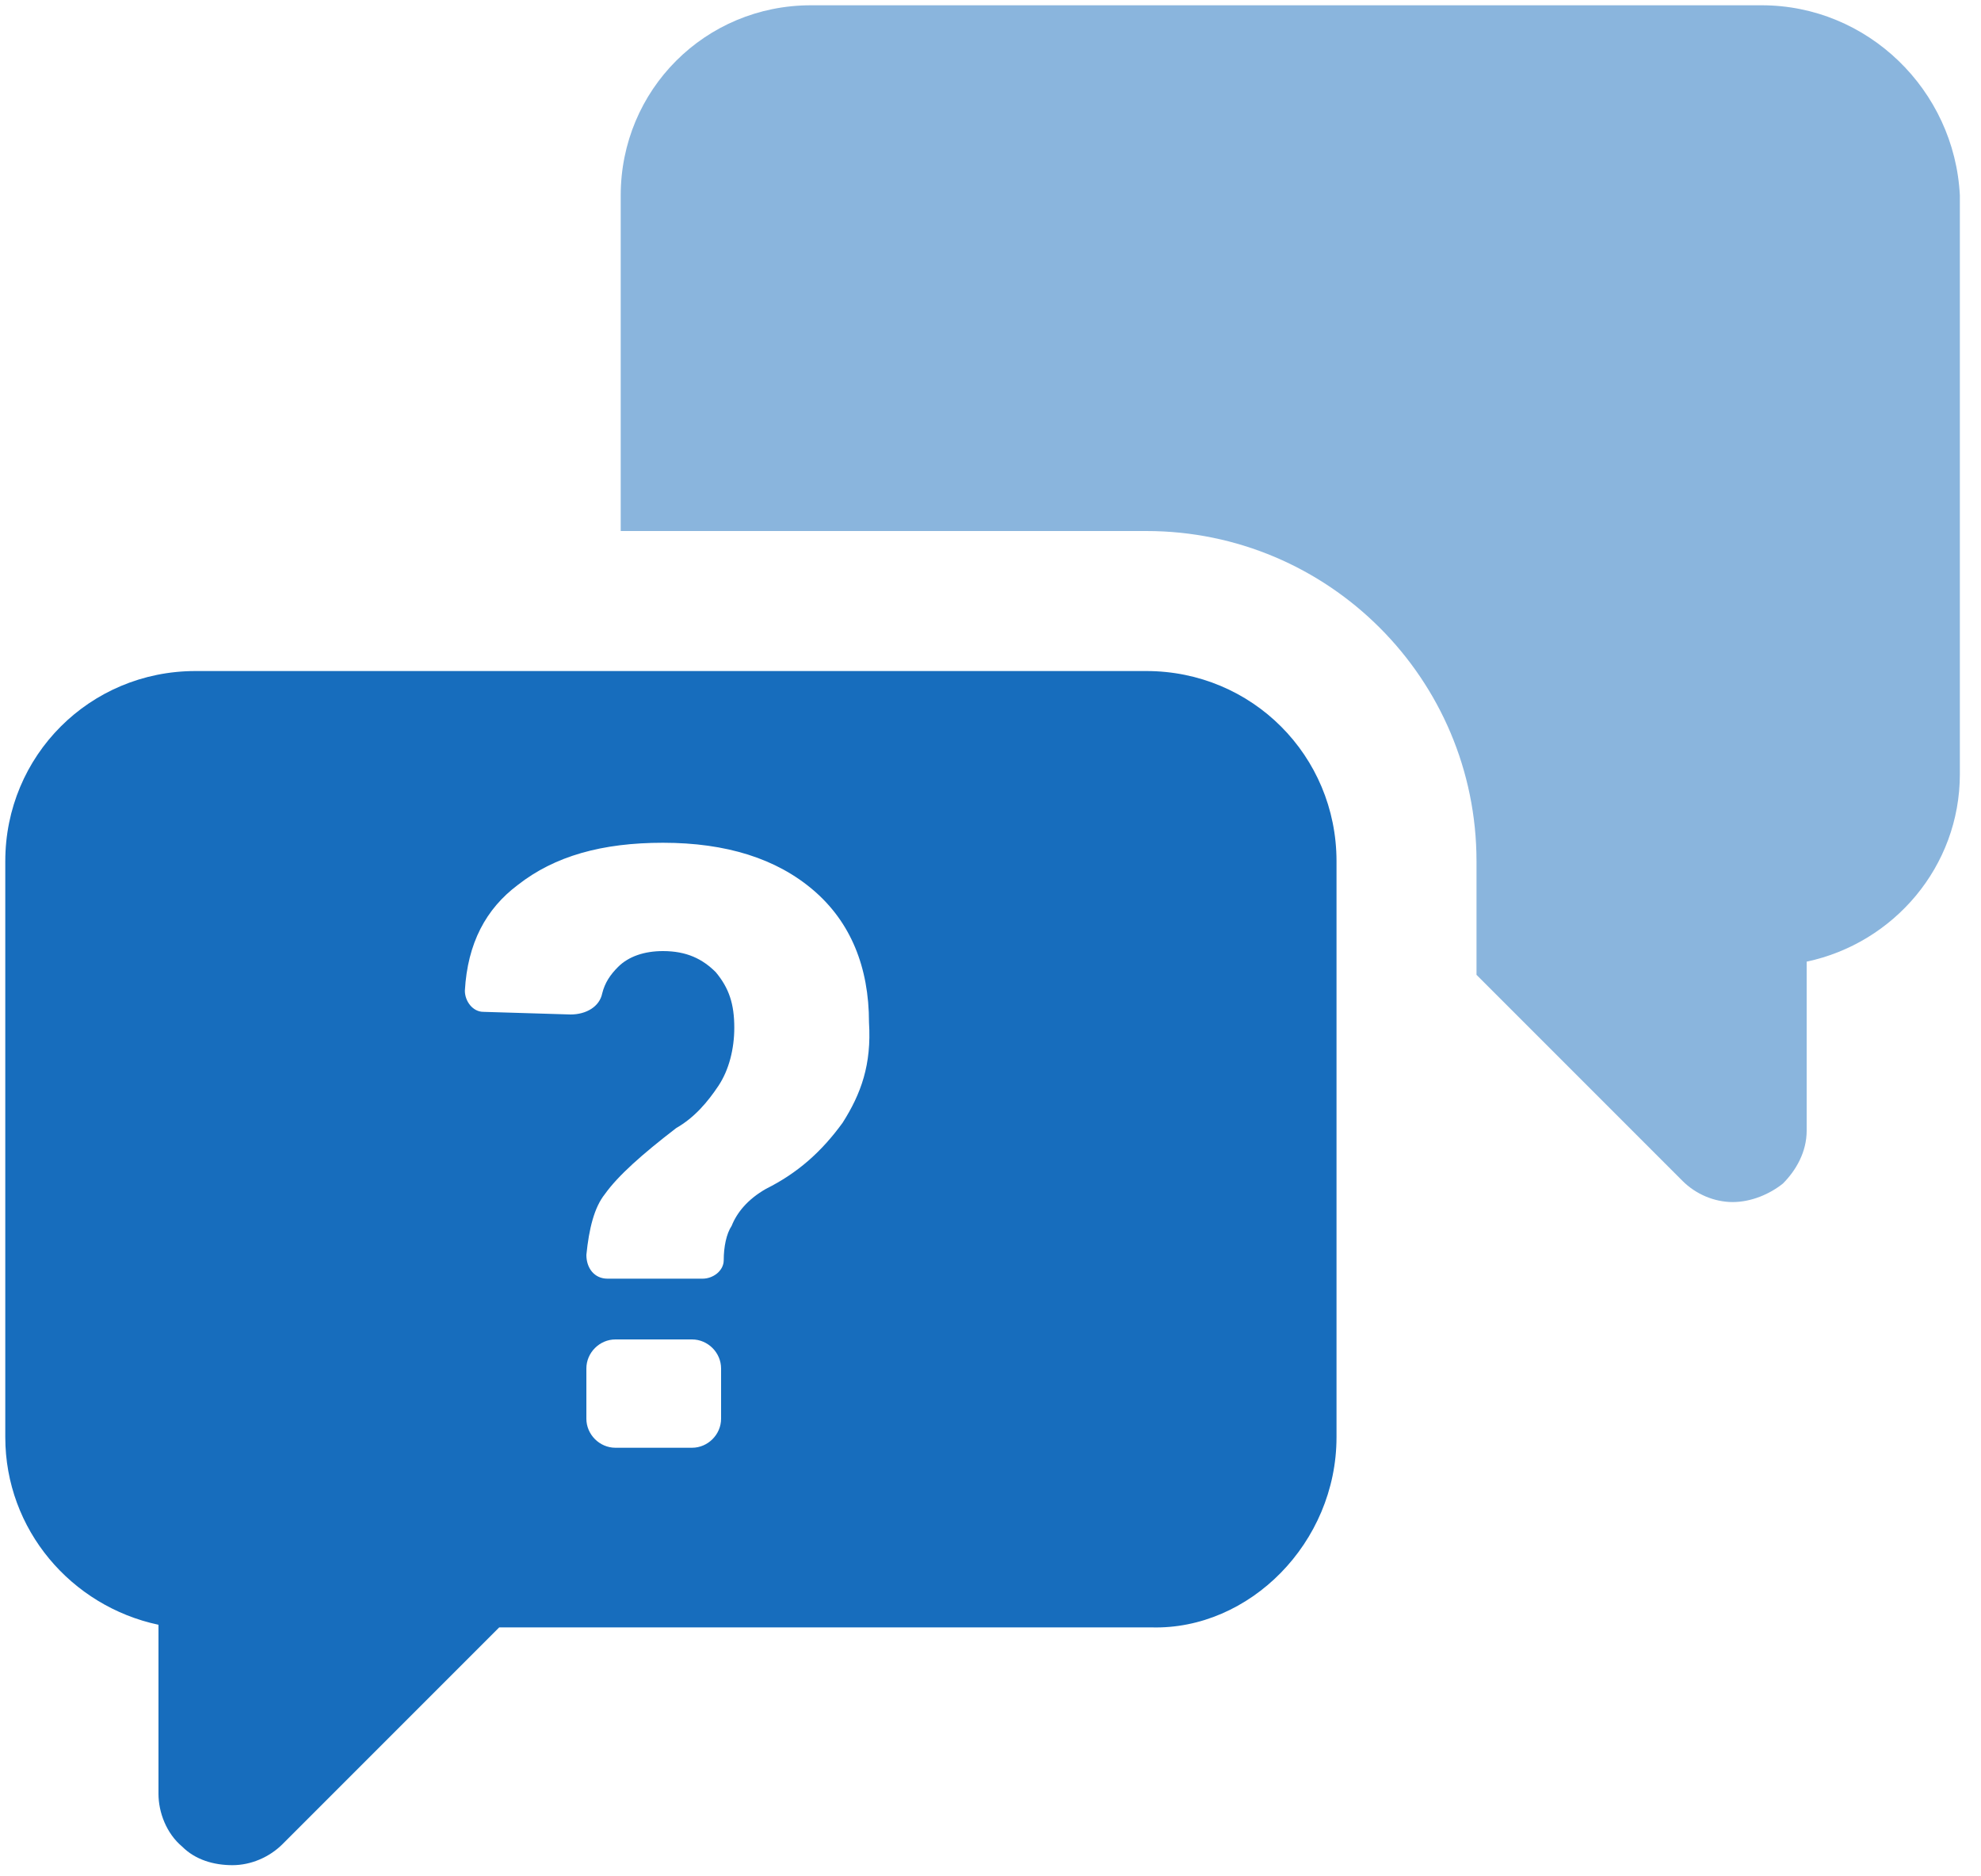
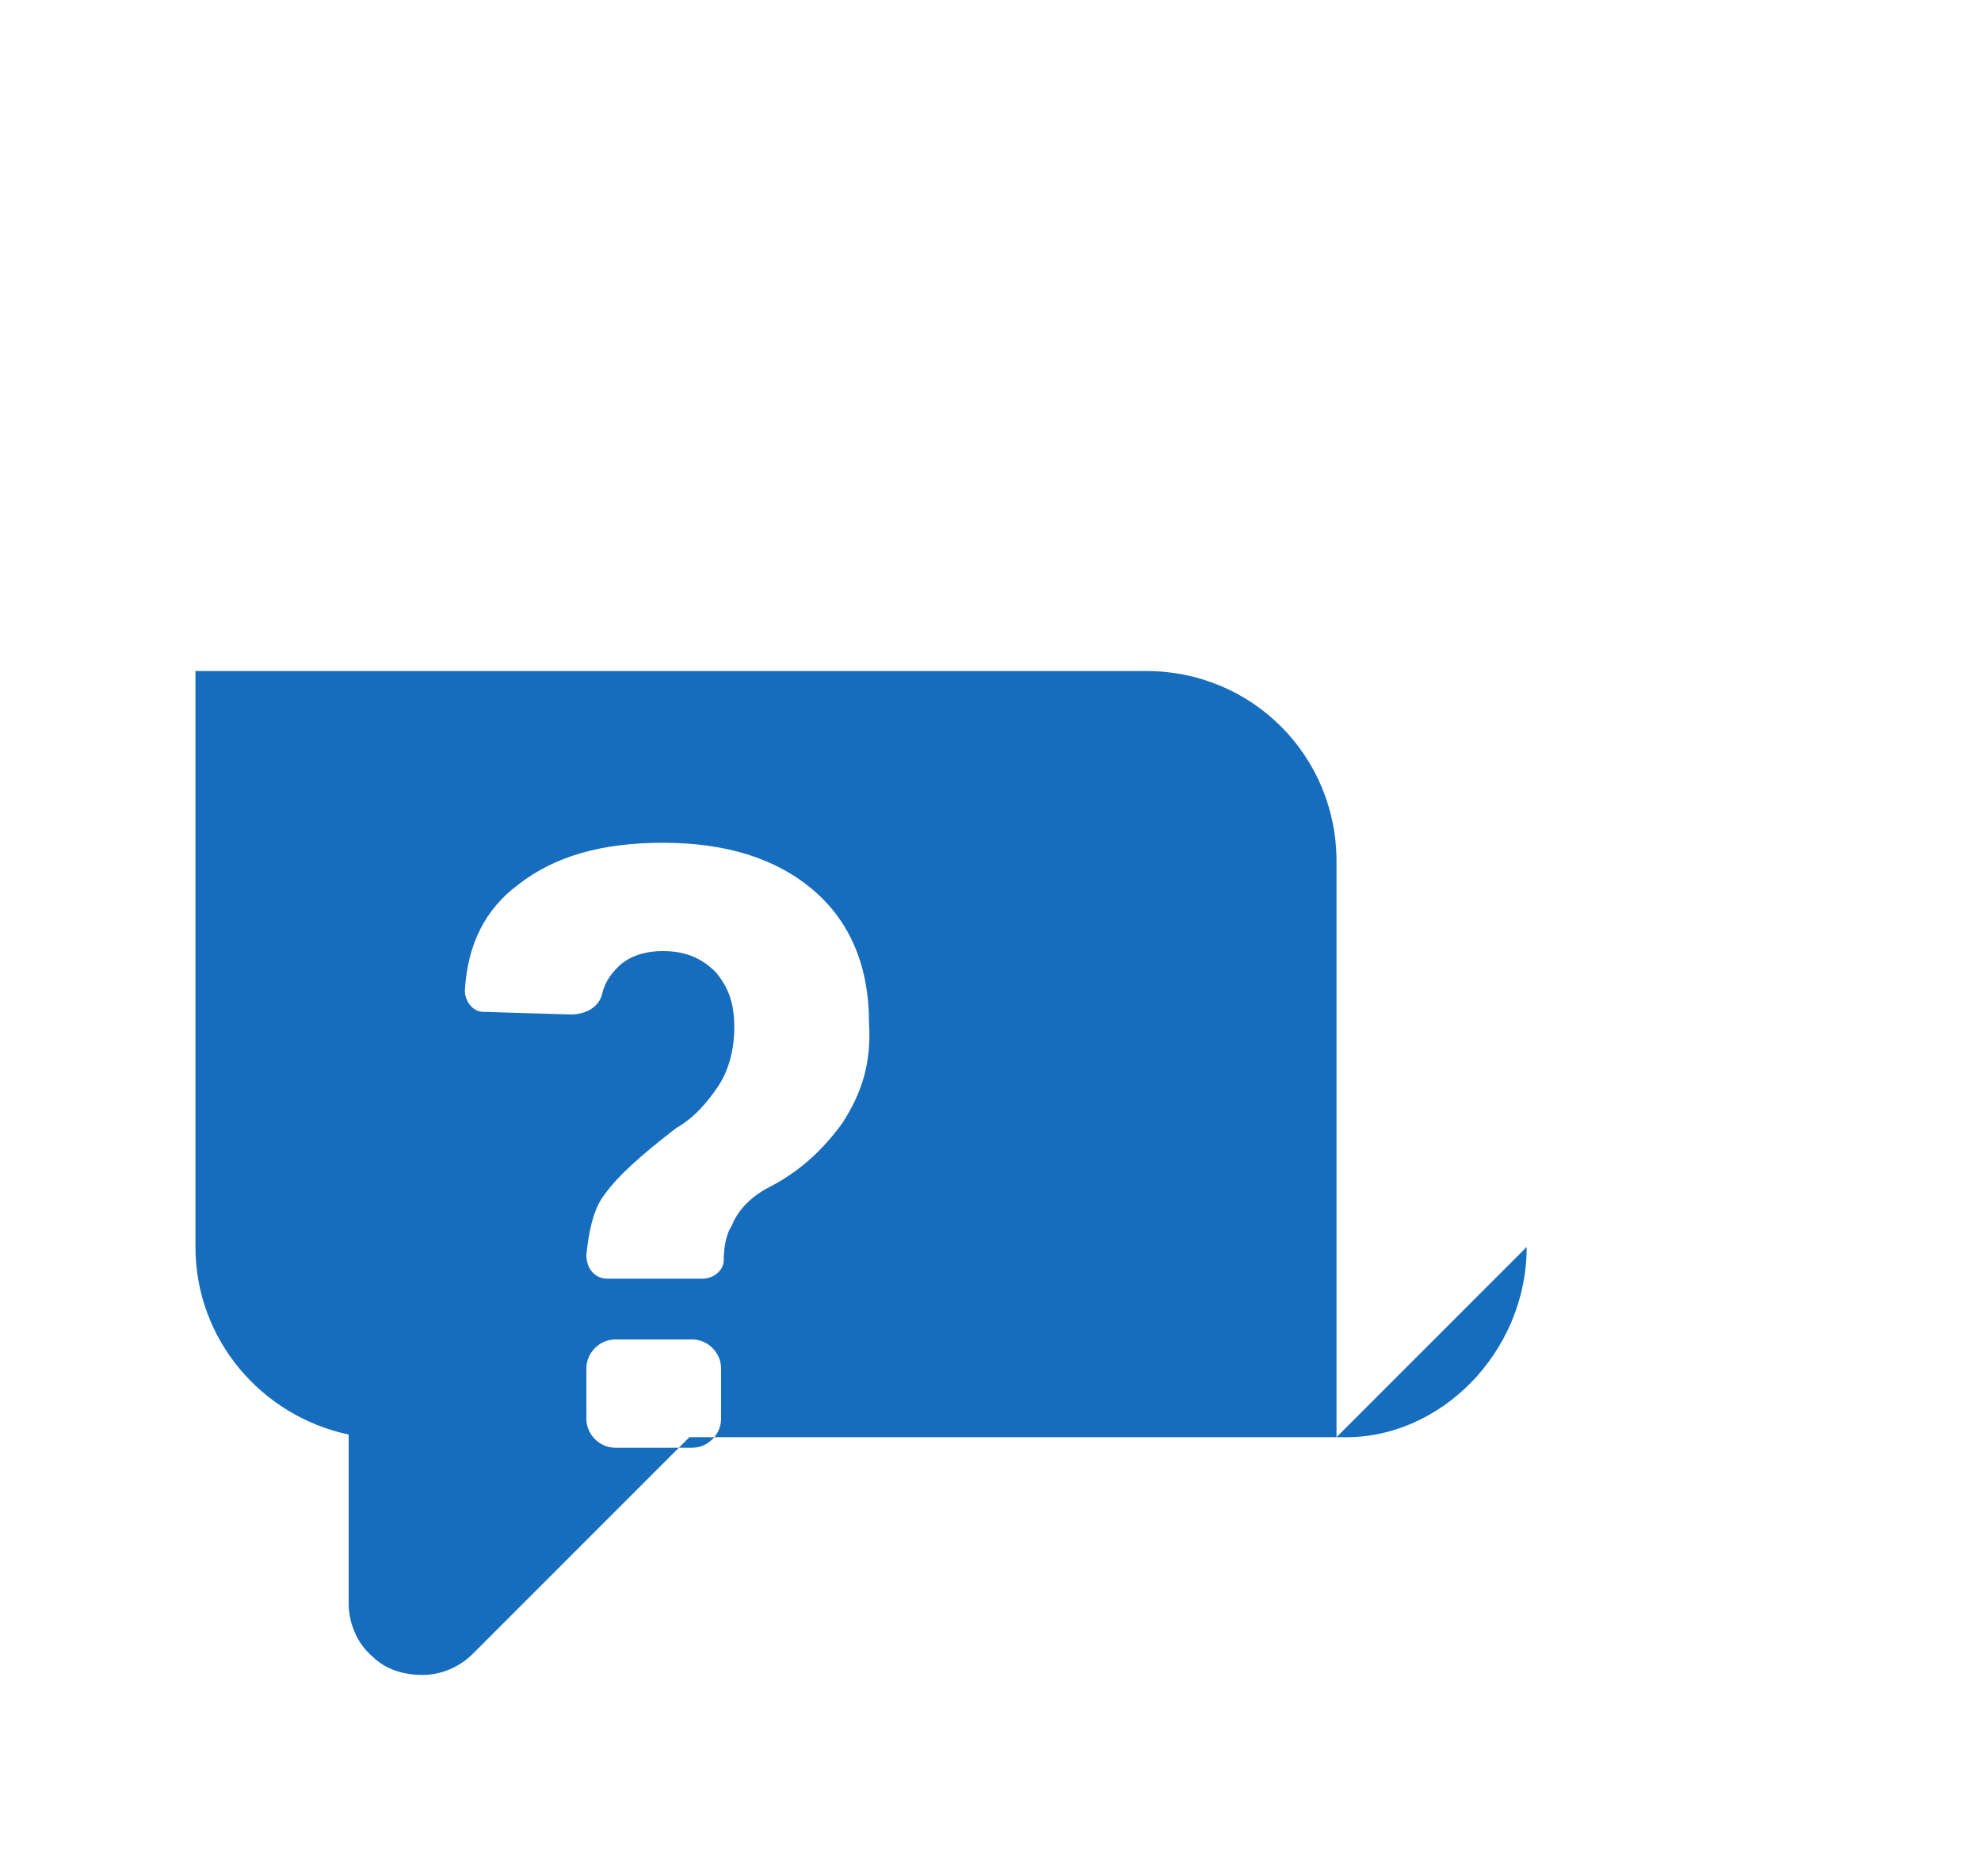
<svg xmlns="http://www.w3.org/2000/svg" width="75" height="71" fill="#176dbd">
-   <path d="M50.6 54.4V32.6c0-4-3.2-7.2-7.2-7.2h-36c-4 0-7.2 3.2-7.2 7.2v21.8c0 3.5 2.5 6.4 5.8 7.1v6.4c0 .7.3 1.5.9 2 .5.5 1.2.7 1.9.7s1.4-.3 1.9-.8l8.2-8.2h24.7c3.7.1 7-3.2 7-7.2zm-23.3-.7c0 .6-.5 1.1-1.1 1.1h-2.9c-.6 0-1.1-.5-1.1-1.1v-1.9c0-.6.5-1.1 1.1-1.1h2.9c.6 0 1.1.5 1.1 1.1v1.9zm4.6-11.2c-.8 1.1-1.7 1.9-2.9 2.5-.7.4-1.1.9-1.3 1.4-.2.3-.3.8-.3 1.3 0 .4-.4.7-.8.7H23c-.5 0-.8-.4-.8-.9.1-1 .3-1.8.7-2.3.5-.7 1.4-1.5 2.7-2.5.7-.4 1.2-1 1.6-1.6.4-.6.6-1.4.6-2.2 0-.9-.2-1.5-.7-2.1-.5-.5-1.1-.8-2-.8-.7 0-1.3.2-1.7.6-.3.3-.5.6-.6 1-.1.5-.6.8-1.2.8l-3.3-.1c-.4 0-.7-.4-.7-.8.1-1.8.8-3.1 2-4 1.4-1.1 3.2-1.6 5.5-1.6 2.4 0 4.3.6 5.7 1.8 1.4 1.2 2.1 2.9 2.1 5 .1 1.6-.3 2.7-1 3.8z" />
-   <path d="M66.7.2h-36c-4 0-7.2 3.2-7.2 7.2v12.7h19.9c6.9 0 12.5 5.6 12.5 12.5v4.3l7.8 7.8c.5.5 1.2.8 1.9.8s1.4-.3 1.9-.7c.5-.5.9-1.2.9-2v-6.4c3.3-.7 5.8-3.6 5.8-7.1V7.4C74 3.4 70.7.2 66.7.2z" fill-opacity=".5" />
+   <path d="M50.6 54.4V32.6c0-4-3.2-7.2-7.2-7.2h-36v21.8c0 3.5 2.5 6.4 5.8 7.1v6.4c0 .7.3 1.5.9 2 .5.5 1.2.7 1.9.7s1.4-.3 1.9-.8l8.2-8.2h24.7c3.7.1 7-3.2 7-7.2zm-23.3-.7c0 .6-.5 1.1-1.1 1.1h-2.9c-.6 0-1.1-.5-1.1-1.1v-1.9c0-.6.5-1.1 1.1-1.1h2.9c.6 0 1.1.5 1.1 1.1v1.9zm4.6-11.2c-.8 1.1-1.7 1.9-2.9 2.5-.7.4-1.1.9-1.3 1.4-.2.3-.3.8-.3 1.3 0 .4-.4.7-.8.7H23c-.5 0-.8-.4-.8-.9.1-1 .3-1.8.7-2.3.5-.7 1.4-1.5 2.7-2.5.7-.4 1.2-1 1.6-1.6.4-.6.6-1.4.6-2.2 0-.9-.2-1.5-.7-2.1-.5-.5-1.1-.8-2-.8-.7 0-1.3.2-1.7.6-.3.3-.5.6-.6 1-.1.5-.6.8-1.2.8l-3.3-.1c-.4 0-.7-.4-.7-.8.1-1.8.8-3.1 2-4 1.4-1.1 3.2-1.6 5.5-1.6 2.4 0 4.3.6 5.7 1.8 1.4 1.2 2.1 2.9 2.1 5 .1 1.6-.3 2.7-1 3.8z" />
</svg>